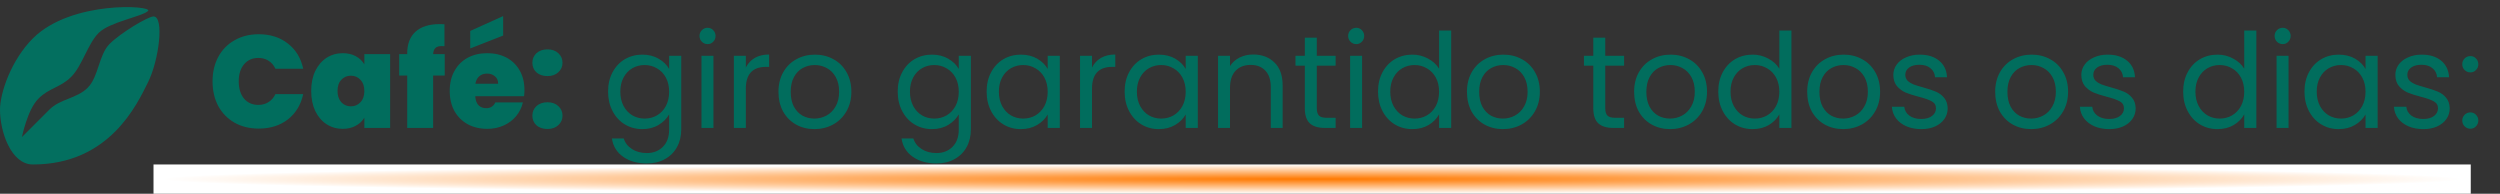
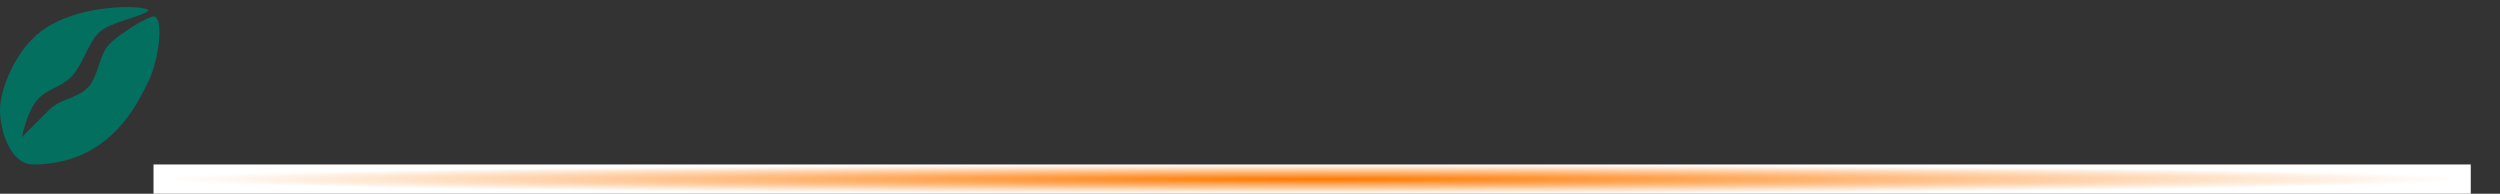
<svg xmlns="http://www.w3.org/2000/svg" width="684" height="53" viewBox="0 0 684 53" fill="none">
  <rect x="0" y="0" width="684" height="53" fill="#333333" stroke="none" />
-   <path d="M58.152 22.256C58.152 19.76 58.668 17.54 59.7 15.596C60.756 13.628 62.244 12.104 64.164 11.024C66.084 9.92 68.292 9.368 70.788 9.368C73.956 9.368 76.62 10.22 78.78 11.924C80.94 13.604 82.332 15.896 82.956 18.8H75.36C74.904 17.84 74.268 17.108 73.452 16.604C72.66 16.1 71.736 15.848 70.68 15.848C69.048 15.848 67.74 16.436 66.756 17.612C65.796 18.764 65.316 20.312 65.316 22.256C65.316 24.224 65.796 25.796 66.756 26.972C67.74 28.124 69.048 28.7 70.68 28.7C71.736 28.7 72.66 28.448 73.452 27.944C74.268 27.44 74.904 26.708 75.36 25.748H82.956C82.332 28.652 80.94 30.956 78.78 32.66C76.62 34.34 73.956 35.18 70.788 35.18C68.292 35.18 66.084 34.64 64.164 33.56C62.244 32.456 60.756 30.932 59.7 28.988C58.668 27.02 58.152 24.776 58.152 22.256ZM85.145 24.884C85.145 22.796 85.517 20.972 86.261 19.412C87.029 17.852 88.061 16.652 89.357 15.812C90.677 14.972 92.141 14.552 93.749 14.552C95.141 14.552 96.341 14.828 97.349 15.38C98.357 15.932 99.137 16.676 99.689 17.612V14.804H106.745V35H99.689V32.192C99.137 33.128 98.345 33.872 97.313 34.424C96.305 34.976 95.117 35.252 93.749 35.252C92.141 35.252 90.677 34.832 89.357 33.992C88.061 33.152 87.029 31.952 86.261 30.392C85.517 28.808 85.145 26.972 85.145 24.884ZM99.689 24.884C99.689 23.588 99.329 22.568 98.609 21.824C97.913 21.08 97.049 20.708 96.017 20.708C94.961 20.708 94.085 21.08 93.389 21.824C92.693 22.544 92.345 23.564 92.345 24.884C92.345 26.18 92.693 27.212 93.389 27.98C94.085 28.724 94.961 29.096 96.017 29.096C97.049 29.096 97.913 28.724 98.609 27.98C99.329 27.236 99.689 26.204 99.689 24.884ZM121.674 20.672H118.506V35H111.414V20.672H109.218V14.804H111.414V14.624C111.414 12.032 112.17 10.052 113.682 8.684C115.218 7.292 117.414 6.596 120.27 6.596C120.846 6.596 121.29 6.608 121.602 6.632V12.644C121.41 12.62 121.146 12.608 120.81 12.608C120.042 12.608 119.478 12.788 119.118 13.148C118.758 13.484 118.554 14.036 118.506 14.804H121.674V20.672ZM143.492 24.668C143.492 25.22 143.456 25.772 143.384 26.324H130.028C130.1 27.428 130.4 28.256 130.928 28.808C131.48 29.336 132.176 29.6 133.016 29.6C134.192 29.6 135.032 29.072 135.536 28.016H143.06C142.748 29.408 142.136 30.656 141.224 31.76C140.336 32.84 139.208 33.692 137.84 34.316C136.472 34.94 134.96 35.252 133.304 35.252C131.312 35.252 129.536 34.832 127.976 33.992C126.44 33.152 125.228 31.952 124.34 30.392C123.476 28.832 123.044 26.996 123.044 24.884C123.044 22.772 123.476 20.948 124.34 19.412C125.204 17.852 126.404 16.652 127.94 15.812C129.5 14.972 131.288 14.552 133.304 14.552C135.296 14.552 137.06 14.96 138.596 15.776C140.132 16.592 141.332 17.768 142.196 19.304C143.06 20.816 143.492 22.604 143.492 24.668ZM136.292 22.904C136.292 22.04 136.004 21.368 135.428 20.888C134.852 20.384 134.132 20.132 133.268 20.132C132.404 20.132 131.696 20.372 131.144 20.852C130.592 21.308 130.232 21.992 130.064 22.904H136.292ZM137.66 9.728L128.66 13.256V8.468L137.66 4.4V9.728ZM149.799 35.288C148.551 35.288 147.543 34.952 146.775 34.28C146.031 33.584 145.659 32.708 145.659 31.652C145.659 30.596 146.031 29.72 146.775 29.024C147.543 28.328 148.551 27.98 149.799 27.98C151.023 27.98 152.007 28.328 152.751 29.024C153.519 29.72 153.903 30.596 153.903 31.652C153.903 32.684 153.519 33.548 152.751 34.244C152.007 34.94 151.023 35.288 149.799 35.288ZM149.799 20.816C148.551 20.816 147.543 20.48 146.775 19.808C146.031 19.112 145.659 18.236 145.659 17.18C145.659 16.124 146.031 15.248 146.775 14.552C147.543 13.856 148.551 13.508 149.799 13.508C151.023 13.508 152.007 13.856 152.751 14.552C153.519 15.248 153.903 16.124 153.903 17.18C153.903 18.212 153.519 19.076 152.751 19.772C152.007 20.468 151.023 20.816 149.799 20.816ZM175.732 14.948C177.436 14.948 178.924 15.32 180.196 16.064C181.492 16.808 182.452 17.744 183.076 18.872V15.272H186.388V35.432C186.388 37.232 186.004 38.828 185.236 40.22C184.468 41.636 183.364 42.74 181.924 43.532C180.508 44.324 178.852 44.72 176.956 44.72C174.364 44.72 172.204 44.108 170.476 42.884C168.748 41.66 167.728 39.992 167.416 37.88H170.656C171.016 39.08 171.76 40.04 172.888 40.76C174.016 41.504 175.372 41.876 176.956 41.876C178.756 41.876 180.22 41.312 181.348 40.184C182.5 39.056 183.076 37.472 183.076 35.432V31.292C182.428 32.444 181.468 33.404 180.196 34.172C178.924 34.94 177.436 35.324 175.732 35.324C173.98 35.324 172.384 34.892 170.944 34.028C169.528 33.164 168.412 31.952 167.596 30.392C166.78 28.832 166.372 27.056 166.372 25.064C166.372 23.048 166.78 21.284 167.596 19.772C168.412 18.236 169.528 17.048 170.944 16.208C172.384 15.368 173.98 14.948 175.732 14.948ZM183.076 25.1C183.076 23.612 182.776 22.316 182.176 21.212C181.576 20.108 180.76 19.268 179.728 18.692C178.72 18.092 177.604 17.792 176.38 17.792C175.156 17.792 174.04 18.08 173.032 18.656C172.024 19.232 171.22 20.072 170.62 21.176C170.02 22.28 169.72 23.576 169.72 25.064C169.72 26.576 170.02 27.896 170.62 29.024C171.22 30.128 172.024 30.98 173.032 31.58C174.04 32.156 175.156 32.444 176.38 32.444C177.604 32.444 178.72 32.156 179.728 31.58C180.76 30.98 181.576 30.128 182.176 29.024C182.776 27.896 183.076 26.588 183.076 25.1ZM193.616 12.068C192.992 12.068 192.464 11.852 192.032 11.42C191.6 10.988 191.384 10.46 191.384 9.836C191.384 9.212 191.6 8.684 192.032 8.252C192.464 7.82 192.992 7.604 193.616 7.604C194.216 7.604 194.72 7.82 195.128 8.252C195.56 8.684 195.776 9.212 195.776 9.836C195.776 10.46 195.56 10.988 195.128 11.42C194.72 11.852 194.216 12.068 193.616 12.068ZM195.2 15.272V35H191.924V15.272H195.2ZM204.06 18.476C204.636 17.348 205.452 16.472 206.508 15.848C207.588 15.224 208.896 14.912 210.432 14.912V18.296H209.568C205.896 18.296 204.06 20.288 204.06 24.272V35H200.784V15.272H204.06V18.476ZM222.817 35.324C220.969 35.324 219.289 34.904 217.777 34.064C216.289 33.224 215.113 32.036 214.249 30.5C213.409 28.94 212.989 27.14 212.989 25.1C212.989 23.084 213.421 21.308 214.285 19.772C215.173 18.212 216.373 17.024 217.885 16.208C219.397 15.368 221.089 14.948 222.961 14.948C224.833 14.948 226.525 15.368 228.037 16.208C229.549 17.024 230.737 18.2 231.601 19.736C232.489 21.272 232.933 23.06 232.933 25.1C232.933 27.14 232.477 28.94 231.565 30.5C230.677 32.036 229.465 33.224 227.929 34.064C226.393 34.904 224.689 35.324 222.817 35.324ZM222.817 32.444C223.993 32.444 225.097 32.168 226.129 31.616C227.161 31.064 227.989 30.236 228.613 29.132C229.261 28.028 229.585 26.684 229.585 25.1C229.585 23.516 229.273 22.172 228.649 21.068C228.025 19.964 227.209 19.148 226.201 18.62C225.193 18.068 224.101 17.792 222.925 17.792C221.725 17.792 220.621 18.068 219.613 18.62C218.629 19.148 217.837 19.964 217.237 21.068C216.637 22.172 216.337 23.516 216.337 25.1C216.337 26.708 216.625 28.064 217.201 29.168C217.801 30.272 218.593 31.1 219.577 31.652C220.561 32.18 221.641 32.444 222.817 32.444ZM254.974 14.948C256.678 14.948 258.166 15.32 259.438 16.064C260.734 16.808 261.694 17.744 262.318 18.872V15.272H265.63V35.432C265.63 37.232 265.246 38.828 264.478 40.22C263.71 41.636 262.606 42.74 261.166 43.532C259.75 44.324 258.094 44.72 256.198 44.72C253.606 44.72 251.446 44.108 249.718 42.884C247.99 41.66 246.97 39.992 246.658 37.88H249.898C250.258 39.08 251.002 40.04 252.13 40.76C253.258 41.504 254.614 41.876 256.198 41.876C257.998 41.876 259.462 41.312 260.59 40.184C261.742 39.056 262.318 37.472 262.318 35.432V31.292C261.67 32.444 260.71 33.404 259.438 34.172C258.166 34.94 256.678 35.324 254.974 35.324C253.222 35.324 251.626 34.892 250.186 34.028C248.77 33.164 247.654 31.952 246.838 30.392C246.022 28.832 245.614 27.056 245.614 25.064C245.614 23.048 246.022 21.284 246.838 19.772C247.654 18.236 248.77 17.048 250.186 16.208C251.626 15.368 253.222 14.948 254.974 14.948ZM262.318 25.1C262.318 23.612 262.018 22.316 261.418 21.212C260.818 20.108 260.002 19.268 258.97 18.692C257.962 18.092 256.846 17.792 255.622 17.792C254.398 17.792 253.282 18.08 252.274 18.656C251.266 19.232 250.462 20.072 249.862 21.176C249.262 22.28 248.962 23.576 248.962 25.064C248.962 26.576 249.262 27.896 249.862 29.024C250.462 30.128 251.266 30.98 252.274 31.58C253.282 32.156 254.398 32.444 255.622 32.444C256.846 32.444 257.962 32.156 258.97 31.58C260.002 30.98 260.818 30.128 261.418 29.024C262.018 27.896 262.318 26.588 262.318 25.1ZM269.943 25.064C269.943 23.048 270.351 21.284 271.167 19.772C271.983 18.236 273.099 17.048 274.515 16.208C275.955 15.368 277.551 14.948 279.303 14.948C281.031 14.948 282.531 15.32 283.803 16.064C285.075 16.808 286.023 17.744 286.647 18.872V15.272H289.959V35H286.647V31.328C285.999 32.48 285.027 33.44 283.731 34.208C282.459 34.952 280.971 35.324 279.267 35.324C277.515 35.324 275.931 34.892 274.515 34.028C273.099 33.164 271.983 31.952 271.167 30.392C270.351 28.832 269.943 27.056 269.943 25.064ZM286.647 25.1C286.647 23.612 286.347 22.316 285.747 21.212C285.147 20.108 284.331 19.268 283.299 18.692C282.291 18.092 281.175 17.792 279.951 17.792C278.727 17.792 277.611 18.08 276.603 18.656C275.595 19.232 274.791 20.072 274.191 21.176C273.591 22.28 273.291 23.576 273.291 25.064C273.291 26.576 273.591 27.896 274.191 29.024C274.791 30.128 275.595 30.98 276.603 31.58C277.611 32.156 278.727 32.444 279.951 32.444C281.175 32.444 282.291 32.156 283.299 31.58C284.331 30.98 285.147 30.128 285.747 29.024C286.347 27.896 286.647 26.588 286.647 25.1ZM298.771 18.476C299.347 17.348 300.163 16.472 301.219 15.848C302.299 15.224 303.607 14.912 305.143 14.912V18.296H304.279C300.607 18.296 298.771 20.288 298.771 24.272V35H295.495V15.272H298.771V18.476ZM307.7 25.064C307.7 23.048 308.108 21.284 308.924 19.772C309.74 18.236 310.856 17.048 312.272 16.208C313.712 15.368 315.308 14.948 317.06 14.948C318.788 14.948 320.288 15.32 321.56 16.064C322.832 16.808 323.78 17.744 324.404 18.872V15.272H327.716V35H324.404V31.328C323.756 32.48 322.784 33.44 321.488 34.208C320.216 34.952 318.728 35.324 317.024 35.324C315.272 35.324 313.688 34.892 312.272 34.028C310.856 33.164 309.74 31.952 308.924 30.392C308.108 28.832 307.7 27.056 307.7 25.064ZM324.404 25.1C324.404 23.612 324.104 22.316 323.504 21.212C322.904 20.108 322.088 19.268 321.056 18.692C320.048 18.092 318.932 17.792 317.708 17.792C316.484 17.792 315.368 18.08 314.36 18.656C313.352 19.232 312.548 20.072 311.948 21.176C311.348 22.28 311.048 23.576 311.048 25.064C311.048 26.576 311.348 27.896 311.948 29.024C312.548 30.128 313.352 30.98 314.36 31.58C315.368 32.156 316.484 32.444 317.708 32.444C318.932 32.444 320.048 32.156 321.056 31.58C322.088 30.98 322.904 30.128 323.504 29.024C324.104 27.896 324.404 26.588 324.404 25.1ZM342.864 14.912C345.264 14.912 347.208 15.644 348.696 17.108C350.184 18.548 350.928 20.636 350.928 23.372V35H347.688V23.84C347.688 21.872 347.196 20.372 346.212 19.34C345.228 18.284 343.884 17.756 342.18 17.756C340.452 17.756 339.072 18.296 338.04 19.376C337.032 20.456 336.528 22.028 336.528 24.092V35H333.252V15.272H336.528V18.08C337.176 17.072 338.052 16.292 339.156 15.74C340.284 15.188 341.52 14.912 342.864 14.912ZM360.276 17.972V29.6C360.276 30.56 360.48 31.244 360.888 31.652C361.296 32.036 362.004 32.228 363.012 32.228H365.424V35H362.472C360.648 35 359.28 34.58 358.368 33.74C357.456 32.9 357 31.52 357 29.6V17.972H354.444V15.272H357V10.304H360.276V15.272H365.424V17.972H360.276ZM371.085 12.068C370.461 12.068 369.933 11.852 369.501 11.42C369.069 10.988 368.853 10.46 368.853 9.836C368.853 9.212 369.069 8.684 369.501 8.252C369.933 7.82 370.461 7.604 371.085 7.604C371.685 7.604 372.189 7.82 372.597 8.252C373.029 8.684 373.245 9.212 373.245 9.836C373.245 10.46 373.029 10.988 372.597 11.42C372.189 11.852 371.685 12.068 371.085 12.068ZM372.669 15.272V35H369.393V15.272H372.669ZM377.028 25.064C377.028 23.048 377.436 21.284 378.252 19.772C379.068 18.236 380.184 17.048 381.6 16.208C383.04 15.368 384.648 14.948 386.424 14.948C387.96 14.948 389.388 15.308 390.708 16.028C392.028 16.724 393.036 17.648 393.732 18.8V8.36H397.044V35H393.732V31.292C393.084 32.468 392.124 33.44 390.852 34.208C389.58 34.952 388.092 35.324 386.388 35.324C384.636 35.324 383.04 34.892 381.6 34.028C380.184 33.164 379.068 31.952 378.252 30.392C377.436 28.832 377.028 27.056 377.028 25.064ZM393.732 25.1C393.732 23.612 393.432 22.316 392.832 21.212C392.232 20.108 391.416 19.268 390.384 18.692C389.376 18.092 388.26 17.792 387.036 17.792C385.812 17.792 384.696 18.08 383.688 18.656C382.68 19.232 381.876 20.072 381.276 21.176C380.676 22.28 380.376 23.576 380.376 25.064C380.376 26.576 380.676 27.896 381.276 29.024C381.876 30.128 382.68 30.98 383.688 31.58C384.696 32.156 385.812 32.444 387.036 32.444C388.26 32.444 389.376 32.156 390.384 31.58C391.416 30.98 392.232 30.128 392.832 29.024C393.432 27.896 393.732 26.588 393.732 25.1ZM411.185 35.324C409.337 35.324 407.657 34.904 406.145 34.064C404.657 33.224 403.481 32.036 402.617 30.5C401.777 28.94 401.357 27.14 401.357 25.1C401.357 23.084 401.789 21.308 402.653 19.772C403.541 18.212 404.741 17.024 406.253 16.208C407.765 15.368 409.457 14.948 411.329 14.948C413.201 14.948 414.893 15.368 416.405 16.208C417.917 17.024 419.105 18.2 419.969 19.736C420.857 21.272 421.301 23.06 421.301 25.1C421.301 27.14 420.845 28.94 419.933 30.5C419.045 32.036 417.833 33.224 416.297 34.064C414.761 34.904 413.057 35.324 411.185 35.324ZM411.185 32.444C412.361 32.444 413.465 32.168 414.497 31.616C415.529 31.064 416.357 30.236 416.981 29.132C417.629 28.028 417.953 26.684 417.953 25.1C417.953 23.516 417.641 22.172 417.017 21.068C416.393 19.964 415.577 19.148 414.569 18.62C413.561 18.068 412.469 17.792 411.293 17.792C410.093 17.792 408.989 18.068 407.981 18.62C406.997 19.148 406.205 19.964 405.605 21.068C405.005 22.172 404.705 23.516 404.705 25.1C404.705 26.708 404.993 28.064 405.569 29.168C406.169 30.272 406.961 31.1 407.945 31.652C408.929 32.18 410.009 32.444 411.185 32.444ZM439.202 17.972V29.6C439.202 30.56 439.406 31.244 439.814 31.652C440.222 32.036 440.93 32.228 441.938 32.228H444.35V35H441.398C439.574 35 438.206 34.58 437.294 33.74C436.382 32.9 435.926 31.52 435.926 29.6V17.972H433.37V15.272H435.926V10.304H439.202V15.272H444.35V17.972H439.202ZM456.923 35.324C455.075 35.324 453.395 34.904 451.883 34.064C450.395 33.224 449.219 32.036 448.355 30.5C447.515 28.94 447.095 27.14 447.095 25.1C447.095 23.084 447.527 21.308 448.391 19.772C449.279 18.212 450.479 17.024 451.991 16.208C453.503 15.368 455.195 14.948 457.067 14.948C458.939 14.948 460.631 15.368 462.143 16.208C463.655 17.024 464.843 18.2 465.707 19.736C466.595 21.272 467.039 23.06 467.039 25.1C467.039 27.14 466.583 28.94 465.671 30.5C464.783 32.036 463.571 33.224 462.035 34.064C460.499 34.904 458.795 35.324 456.923 35.324ZM456.923 32.444C458.099 32.444 459.203 32.168 460.235 31.616C461.267 31.064 462.095 30.236 462.719 29.132C463.367 28.028 463.691 26.684 463.691 25.1C463.691 23.516 463.379 22.172 462.755 21.068C462.131 19.964 461.315 19.148 460.307 18.62C459.299 18.068 458.207 17.792 457.031 17.792C455.831 17.792 454.727 18.068 453.719 18.62C452.735 19.148 451.943 19.964 451.343 21.068C450.743 22.172 450.443 23.516 450.443 25.1C450.443 26.708 450.731 28.064 451.307 29.168C451.907 30.272 452.699 31.1 453.683 31.652C454.667 32.18 455.747 32.444 456.923 32.444ZM470.122 25.064C470.122 23.048 470.53 21.284 471.346 19.772C472.162 18.236 473.278 17.048 474.694 16.208C476.134 15.368 477.742 14.948 479.518 14.948C481.054 14.948 482.482 15.308 483.802 16.028C485.122 16.724 486.13 17.648 486.826 18.8V8.36H490.138V35H486.826V31.292C486.178 32.468 485.218 33.44 483.946 34.208C482.674 34.952 481.186 35.324 479.482 35.324C477.73 35.324 476.134 34.892 474.694 34.028C473.278 33.164 472.162 31.952 471.346 30.392C470.53 28.832 470.122 27.056 470.122 25.064ZM486.826 25.1C486.826 23.612 486.526 22.316 485.926 21.212C485.326 20.108 484.51 19.268 483.478 18.692C482.47 18.092 481.354 17.792 480.13 17.792C478.906 17.792 477.79 18.08 476.782 18.656C475.774 19.232 474.97 20.072 474.37 21.176C473.77 22.28 473.47 23.576 473.47 25.064C473.47 26.576 473.77 27.896 474.37 29.024C474.97 30.128 475.774 30.98 476.782 31.58C477.79 32.156 478.906 32.444 480.13 32.444C481.354 32.444 482.47 32.156 483.478 31.58C484.51 30.98 485.326 30.128 485.926 29.024C486.526 27.896 486.826 26.588 486.826 25.1ZM504.278 35.324C502.43 35.324 500.75 34.904 499.238 34.064C497.75 33.224 496.574 32.036 495.71 30.5C494.87 28.94 494.45 27.14 494.45 25.1C494.45 23.084 494.882 21.308 495.746 19.772C496.634 18.212 497.834 17.024 499.346 16.208C500.858 15.368 502.55 14.948 504.422 14.948C506.294 14.948 507.986 15.368 509.498 16.208C511.01 17.024 512.198 18.2 513.062 19.736C513.95 21.272 514.394 23.06 514.394 25.1C514.394 27.14 513.938 28.94 513.026 30.5C512.138 32.036 510.926 33.224 509.39 34.064C507.854 34.904 506.15 35.324 504.278 35.324ZM504.278 32.444C505.454 32.444 506.558 32.168 507.59 31.616C508.622 31.064 509.45 30.236 510.074 29.132C510.722 28.028 511.046 26.684 511.046 25.1C511.046 23.516 510.734 22.172 510.11 21.068C509.486 19.964 508.67 19.148 507.662 18.62C506.654 18.068 505.562 17.792 504.386 17.792C503.186 17.792 502.082 18.068 501.074 18.62C500.09 19.148 499.298 19.964 498.698 21.068C498.098 22.172 497.798 23.516 497.798 25.1C497.798 26.708 498.086 28.064 498.662 29.168C499.262 30.272 500.054 31.1 501.038 31.652C502.022 32.18 503.102 32.444 504.278 32.444ZM525.686 35.324C524.174 35.324 522.818 35.072 521.618 34.568C520.418 34.04 519.47 33.32 518.774 32.408C518.078 31.472 517.694 30.404 517.622 29.204H521.006C521.102 30.188 521.558 30.992 522.374 31.616C523.214 32.24 524.306 32.552 525.65 32.552C526.898 32.552 527.882 32.276 528.602 31.724C529.322 31.172 529.682 30.476 529.682 29.636C529.682 28.772 529.298 28.136 528.53 27.728C527.762 27.296 526.574 26.876 524.966 26.468C523.502 26.084 522.302 25.7 521.366 25.316C520.454 24.908 519.662 24.32 518.99 23.552C518.342 22.76 518.018 21.728 518.018 20.456C518.018 19.448 518.318 18.524 518.918 17.684C519.518 16.844 520.37 16.184 521.474 15.704C522.578 15.2 523.838 14.948 525.254 14.948C527.438 14.948 529.202 15.5 530.546 16.604C531.89 17.708 532.61 19.22 532.706 21.14H529.43C529.358 20.108 528.938 19.28 528.17 18.656C527.426 18.032 526.418 17.72 525.146 17.72C523.97 17.72 523.034 17.972 522.338 18.476C521.642 18.98 521.294 19.64 521.294 20.456C521.294 21.104 521.498 21.644 521.906 22.076C522.338 22.484 522.866 22.82 523.49 23.084C524.138 23.324 525.026 23.6 526.154 23.912C527.57 24.296 528.722 24.68 529.61 25.064C530.498 25.424 531.254 25.976 531.878 26.72C532.526 27.464 532.862 28.436 532.886 29.636C532.886 30.716 532.586 31.688 531.986 32.552C531.386 33.416 530.534 34.1 529.43 34.604C528.35 35.084 527.102 35.324 525.686 35.324ZM555.712 35.324C553.864 35.324 552.184 34.904 550.672 34.064C549.184 33.224 548.008 32.036 547.144 30.5C546.304 28.94 545.884 27.14 545.884 25.1C545.884 23.084 546.316 21.308 547.18 19.772C548.068 18.212 549.268 17.024 550.78 16.208C552.292 15.368 553.984 14.948 555.856 14.948C557.728 14.948 559.42 15.368 560.932 16.208C562.444 17.024 563.632 18.2 564.496 19.736C565.384 21.272 565.828 23.06 565.828 25.1C565.828 27.14 565.372 28.94 564.46 30.5C563.572 32.036 562.36 33.224 560.824 34.064C559.288 34.904 557.584 35.324 555.712 35.324ZM555.712 32.444C556.888 32.444 557.992 32.168 559.024 31.616C560.056 31.064 560.884 30.236 561.508 29.132C562.156 28.028 562.48 26.684 562.48 25.1C562.48 23.516 562.168 22.172 561.544 21.068C560.92 19.964 560.104 19.148 559.096 18.62C558.088 18.068 556.996 17.792 555.82 17.792C554.62 17.792 553.516 18.068 552.508 18.62C551.524 19.148 550.732 19.964 550.132 21.068C549.532 22.172 549.232 23.516 549.232 25.1C549.232 26.708 549.52 28.064 550.096 29.168C550.696 30.272 551.488 31.1 552.472 31.652C553.456 32.18 554.536 32.444 555.712 32.444ZM577.119 35.324C575.607 35.324 574.251 35.072 573.051 34.568C571.851 34.04 570.903 33.32 570.207 32.408C569.511 31.472 569.127 30.404 569.055 29.204H572.439C572.535 30.188 572.991 30.992 573.807 31.616C574.647 32.24 575.739 32.552 577.083 32.552C578.331 32.552 579.315 32.276 580.035 31.724C580.755 31.172 581.115 30.476 581.115 29.636C581.115 28.772 580.731 28.136 579.963 27.728C579.195 27.296 578.007 26.876 576.399 26.468C574.935 26.084 573.735 25.7 572.799 25.316C571.887 24.908 571.095 24.32 570.423 23.552C569.775 22.76 569.451 21.728 569.451 20.456C569.451 19.448 569.751 18.524 570.351 17.684C570.951 16.844 571.803 16.184 572.907 15.704C574.011 15.2 575.271 14.948 576.687 14.948C578.871 14.948 580.635 15.5 581.979 16.604C583.323 17.708 584.043 19.22 584.139 21.14H580.863C580.791 20.108 580.371 19.28 579.603 18.656C578.859 18.032 577.851 17.72 576.579 17.72C575.403 17.72 574.467 17.972 573.771 18.476C573.075 18.98 572.727 19.64 572.727 20.456C572.727 21.104 572.931 21.644 573.339 22.076C573.771 22.484 574.299 22.82 574.923 23.084C575.571 23.324 576.459 23.6 577.587 23.912C579.003 24.296 580.155 24.68 581.043 25.064C581.931 25.424 582.687 25.976 583.311 26.72C583.959 27.464 584.295 28.436 584.319 29.636C584.319 30.716 584.019 31.688 583.419 32.552C582.819 33.416 581.967 34.1 580.863 34.604C579.783 35.084 578.535 35.324 577.119 35.324ZM597.318 25.064C597.318 23.048 597.726 21.284 598.542 19.772C599.358 18.236 600.474 17.048 601.89 16.208C603.33 15.368 604.938 14.948 606.714 14.948C608.25 14.948 609.678 15.308 610.998 16.028C612.318 16.724 613.326 17.648 614.022 18.8V8.36H617.334V35H614.022V31.292C613.374 32.468 612.414 33.44 611.142 34.208C609.87 34.952 608.382 35.324 606.678 35.324C604.926 35.324 603.33 34.892 601.89 34.028C600.474 33.164 599.358 31.952 598.542 30.392C597.726 28.832 597.318 27.056 597.318 25.064ZM614.022 25.1C614.022 23.612 613.722 22.316 613.122 21.212C612.522 20.108 611.706 19.268 610.674 18.692C609.666 18.092 608.55 17.792 607.326 17.792C606.102 17.792 604.986 18.08 603.978 18.656C602.97 19.232 602.166 20.072 601.566 21.176C600.966 22.28 600.666 23.576 600.666 25.064C600.666 26.576 600.966 27.896 601.566 29.024C602.166 30.128 602.97 30.98 603.978 31.58C604.986 32.156 606.102 32.444 607.326 32.444C608.55 32.444 609.666 32.156 610.674 31.58C611.706 30.98 612.522 30.128 613.122 29.024C613.722 27.896 614.022 26.588 614.022 25.1ZM624.562 12.068C623.938 12.068 623.41 11.852 622.978 11.42C622.546 10.988 622.33 10.46 622.33 9.836C622.33 9.212 622.546 8.684 622.978 8.252C623.41 7.82 623.938 7.604 624.562 7.604C625.162 7.604 625.666 7.82 626.074 8.252C626.506 8.684 626.722 9.212 626.722 9.836C626.722 10.46 626.506 10.988 626.074 11.42C625.666 11.852 625.162 12.068 624.562 12.068ZM626.146 15.272V35H622.87V15.272H626.146ZM630.505 25.064C630.505 23.048 630.913 21.284 631.729 19.772C632.545 18.236 633.661 17.048 635.077 16.208C636.517 15.368 638.113 14.948 639.865 14.948C641.593 14.948 643.093 15.32 644.365 16.064C645.637 16.808 646.585 17.744 647.209 18.872V15.272H650.521V35H647.209V31.328C646.561 32.48 645.589 33.44 644.293 34.208C643.021 34.952 641.533 35.324 639.829 35.324C638.077 35.324 636.493 34.892 635.077 34.028C633.661 33.164 632.545 31.952 631.729 30.392C630.913 28.832 630.505 27.056 630.505 25.064ZM647.209 25.1C647.209 23.612 646.909 22.316 646.309 21.212C645.709 20.108 644.893 19.268 643.861 18.692C642.853 18.092 641.737 17.792 640.513 17.792C639.289 17.792 638.173 18.08 637.165 18.656C636.157 19.232 635.353 20.072 634.753 21.176C634.153 22.28 633.853 23.576 633.853 25.064C633.853 26.576 634.153 27.896 634.753 29.024C635.353 30.128 636.157 30.98 637.165 31.58C638.173 32.156 639.289 32.444 640.513 32.444C641.737 32.444 642.853 32.156 643.861 31.58C644.893 30.98 645.709 30.128 646.309 29.024C646.909 27.896 647.209 26.588 647.209 25.1ZM663.041 35.324C661.529 35.324 660.173 35.072 658.973 34.568C657.773 34.04 656.825 33.32 656.129 32.408C655.433 31.472 655.049 30.404 654.977 29.204H658.361C658.457 30.188 658.913 30.992 659.729 31.616C660.569 32.24 661.661 32.552 663.005 32.552C664.253 32.552 665.237 32.276 665.957 31.724C666.677 31.172 667.037 30.476 667.037 29.636C667.037 28.772 666.653 28.136 665.885 27.728C665.117 27.296 663.929 26.876 662.321 26.468C660.857 26.084 659.657 25.7 658.721 25.316C657.809 24.908 657.017 24.32 656.345 23.552C655.697 22.76 655.373 21.728 655.373 20.456C655.373 19.448 655.673 18.524 656.273 17.684C656.873 16.844 657.725 16.184 658.829 15.704C659.933 15.2 661.193 14.948 662.609 14.948C664.793 14.948 666.557 15.5 667.901 16.604C669.245 17.708 669.965 19.22 670.061 21.14H666.785C666.713 20.108 666.293 19.28 665.525 18.656C664.781 18.032 663.773 17.72 662.501 17.72C661.325 17.72 660.389 17.972 659.693 18.476C658.997 18.98 658.649 19.64 658.649 20.456C658.649 21.104 658.853 21.644 659.261 22.076C659.693 22.484 660.221 22.82 660.845 23.084C661.493 23.324 662.381 23.6 663.509 23.912C664.925 24.296 666.077 24.68 666.965 25.064C667.853 25.424 668.609 25.976 669.233 26.72C669.881 27.464 670.217 28.436 670.241 29.636C670.241 30.716 669.941 31.688 669.341 32.552C668.741 33.416 667.889 34.1 666.785 34.604C665.705 35.084 664.457 35.324 663.041 35.324ZM675.91 35.216C675.286 35.216 674.758 35 674.326 34.568C673.894 34.136 673.678 33.608 673.678 32.984C673.678 32.36 673.894 31.832 674.326 31.4C674.758 30.968 675.286 30.752 675.91 30.752C676.51 30.752 677.014 30.968 677.422 31.4C677.854 31.832 678.07 32.36 678.07 32.984C678.07 33.608 677.854 34.136 677.422 34.568C677.014 35 676.51 35.216 675.91 35.216ZM675.91 19.808C675.286 19.808 674.758 19.592 674.326 19.16C673.894 18.728 673.678 18.2 673.678 17.576C673.678 16.952 673.894 16.424 674.326 15.992C674.758 15.56 675.286 15.344 675.91 15.344C676.51 15.344 677.014 15.56 677.422 15.992C677.854 16.424 678.07 16.952 678.07 17.576C678.07 18.2 677.854 18.728 677.422 19.16C677.014 19.592 676.51 19.808 675.91 19.808Z" fill="#016D5D" />
  <rect x="42" y="45" width="634" height="8" fill="url(#paint0_radial_1598_487)" />
-   <path d="M40.5 3C42 1.5 19.5 -9.05991e-06 9 10.5C3 16.5 0 25.5 0 30C0 36 3 45 9 45C30 45 37.5 28.5 40.5 22.5C43.5 16.5 45 4.5 42 4.5C40.5 4.5 33 9 30 12C27 15 27 21 24 24C21 27 16.5 27 13.5 30L6 37.5C6 37.5 7.5 30 10.5 27C13.5 24 16.5 24 19.5 21C22.5 18 24 12 27 9C30 6 39 4.5 40.5 3Z" fill="#036F5F" />
+   <path d="M40.5 3C42 1.5 19.5 -9.05991e-06 9 10.5C3 16.5 0 25.5 0 30C0 36 3 45 9 45C30 45 37.5 28.5 40.5 22.5C43.5 16.5 45 4.5 42 4.5C40.5 4.5 33 9 30 12C27 15 27 21 24 24C21 27 16.5 27 13.5 30L6 37.5C6 37.5 7.5 30 10.5 27C13.5 24 16.5 24 19.5 21C22.5 18 24 12 27 9C30 6 39 4.5 40.5 3" fill="#036F5F" />
  <defs>
    <radialGradient id="paint0_radial_1598_487" cx="0" cy="0" r="1" gradientUnits="userSpaceOnUse" gradientTransform="translate(359 49) rotate(90) scale(4 317)">
      <stop stop-color="#FF7900" />
      <stop offset="1" stop-color="white" />
    </radialGradient>
  </defs>
</svg>